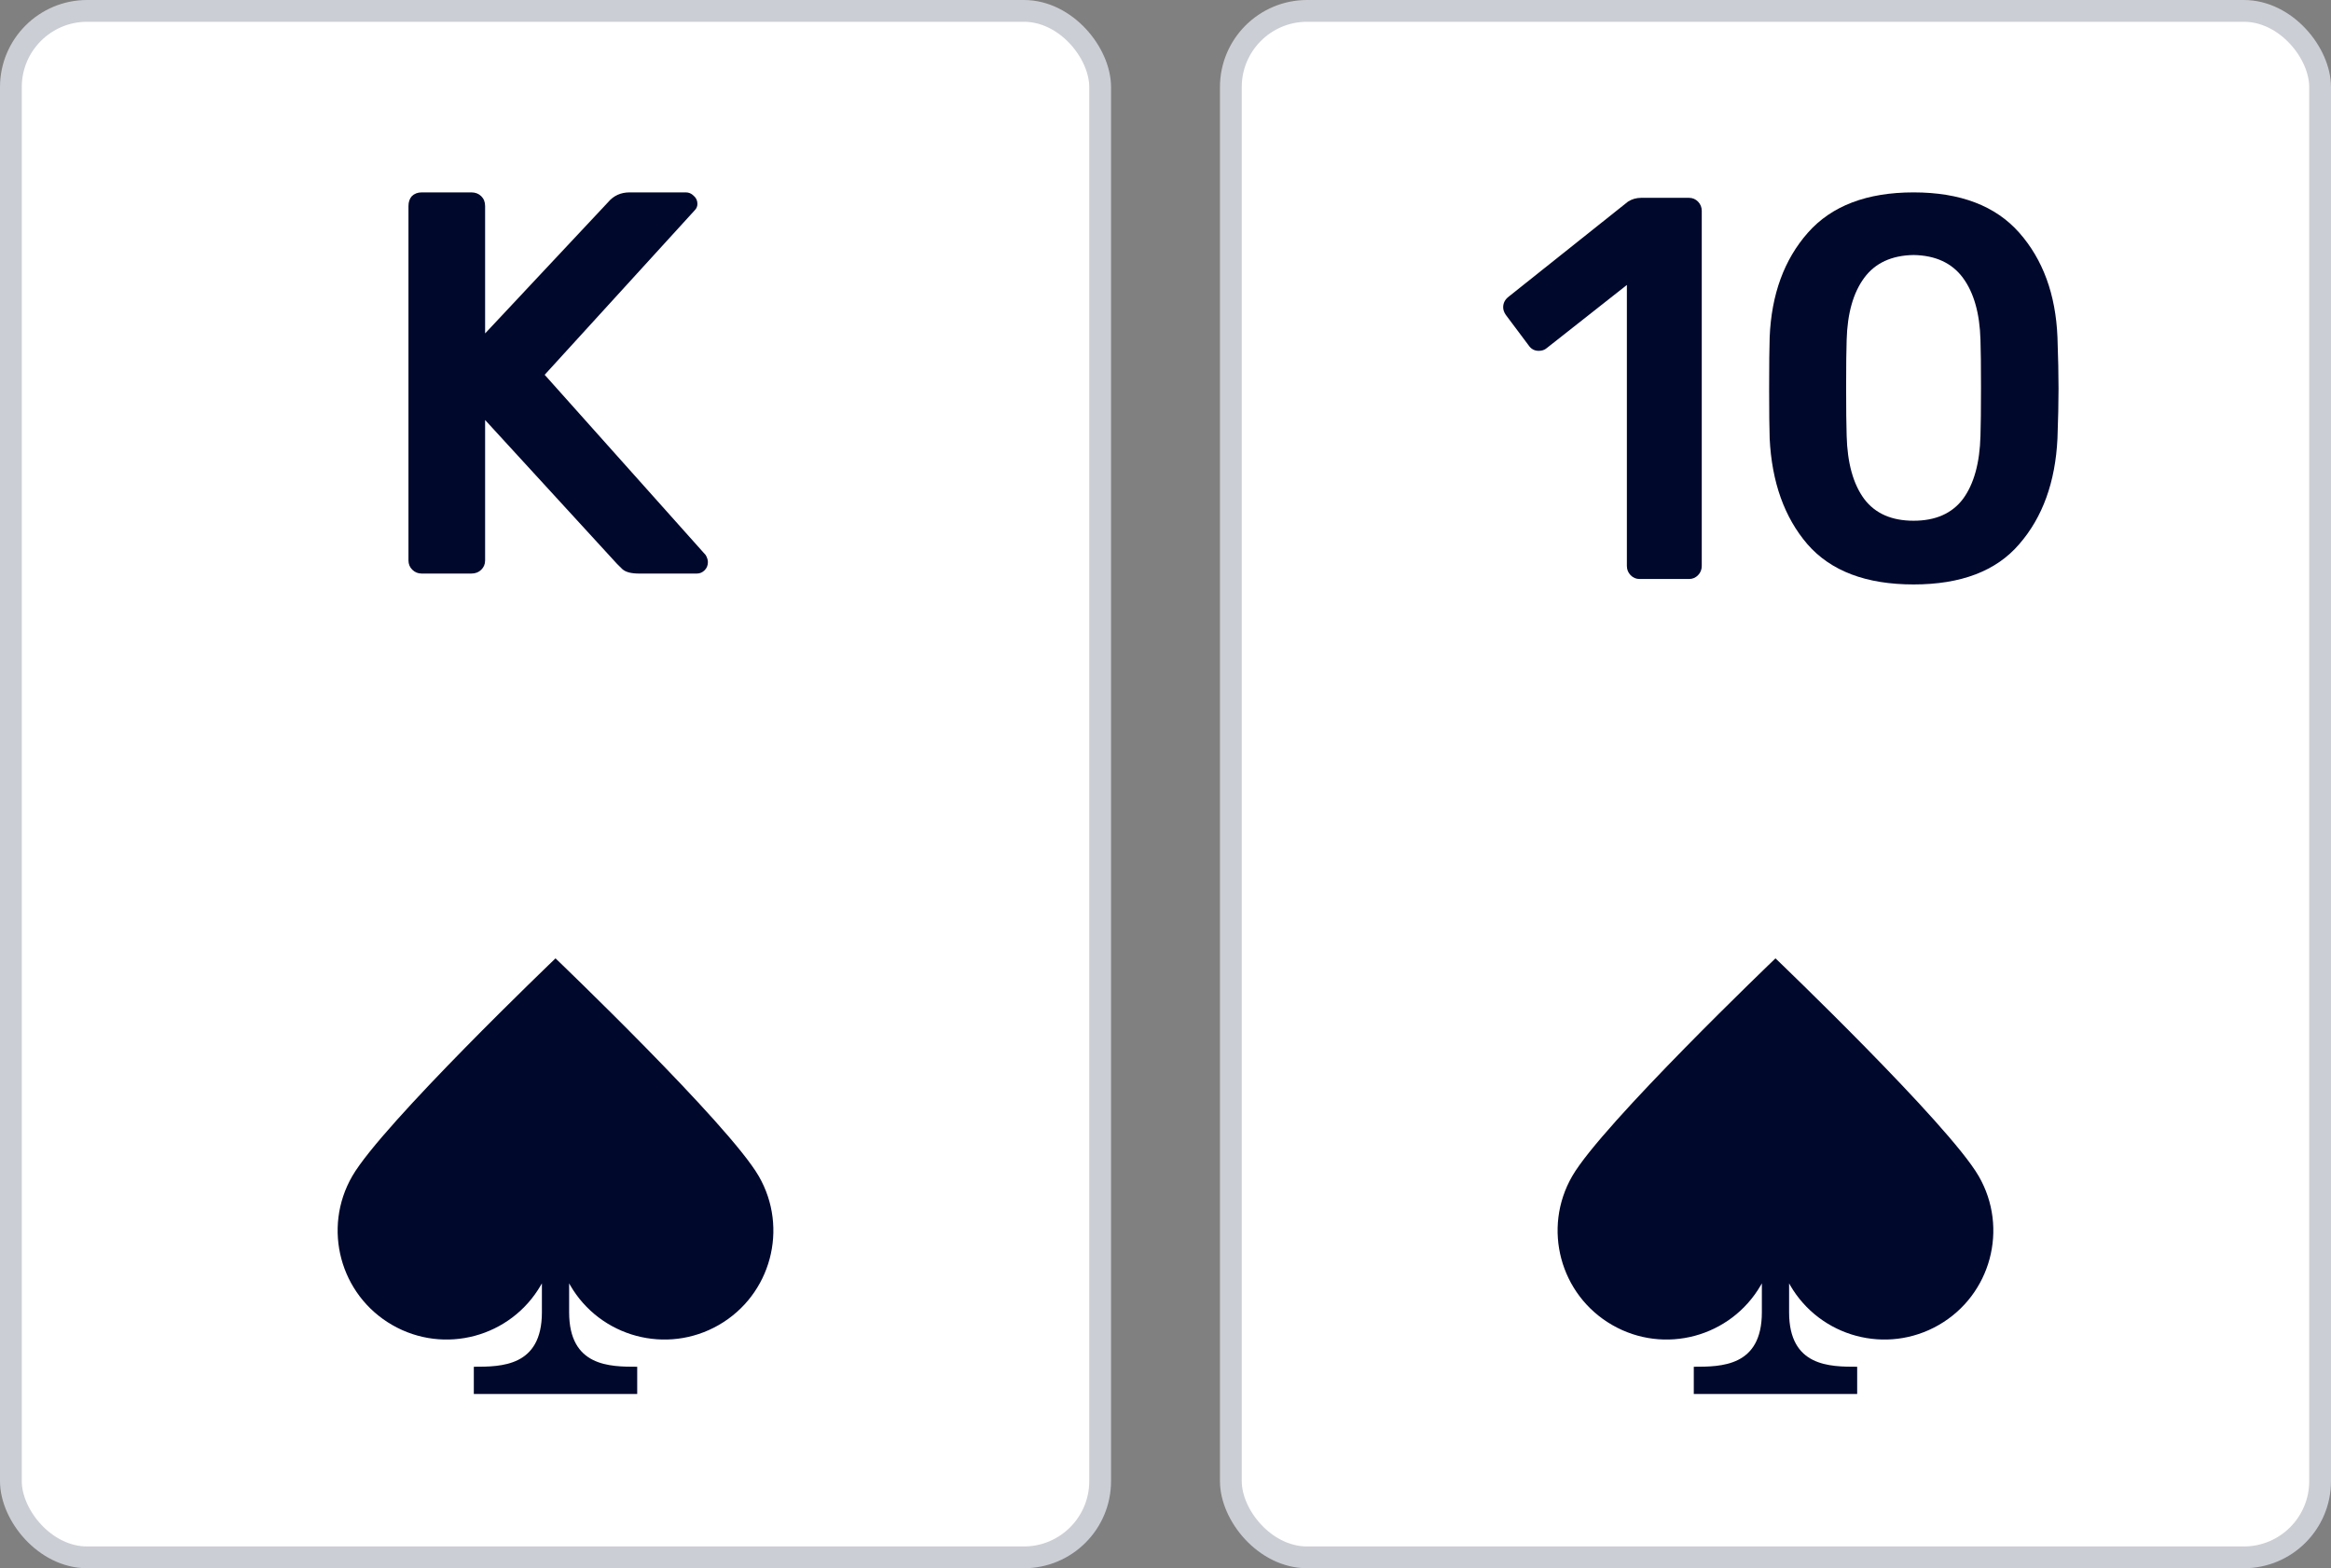
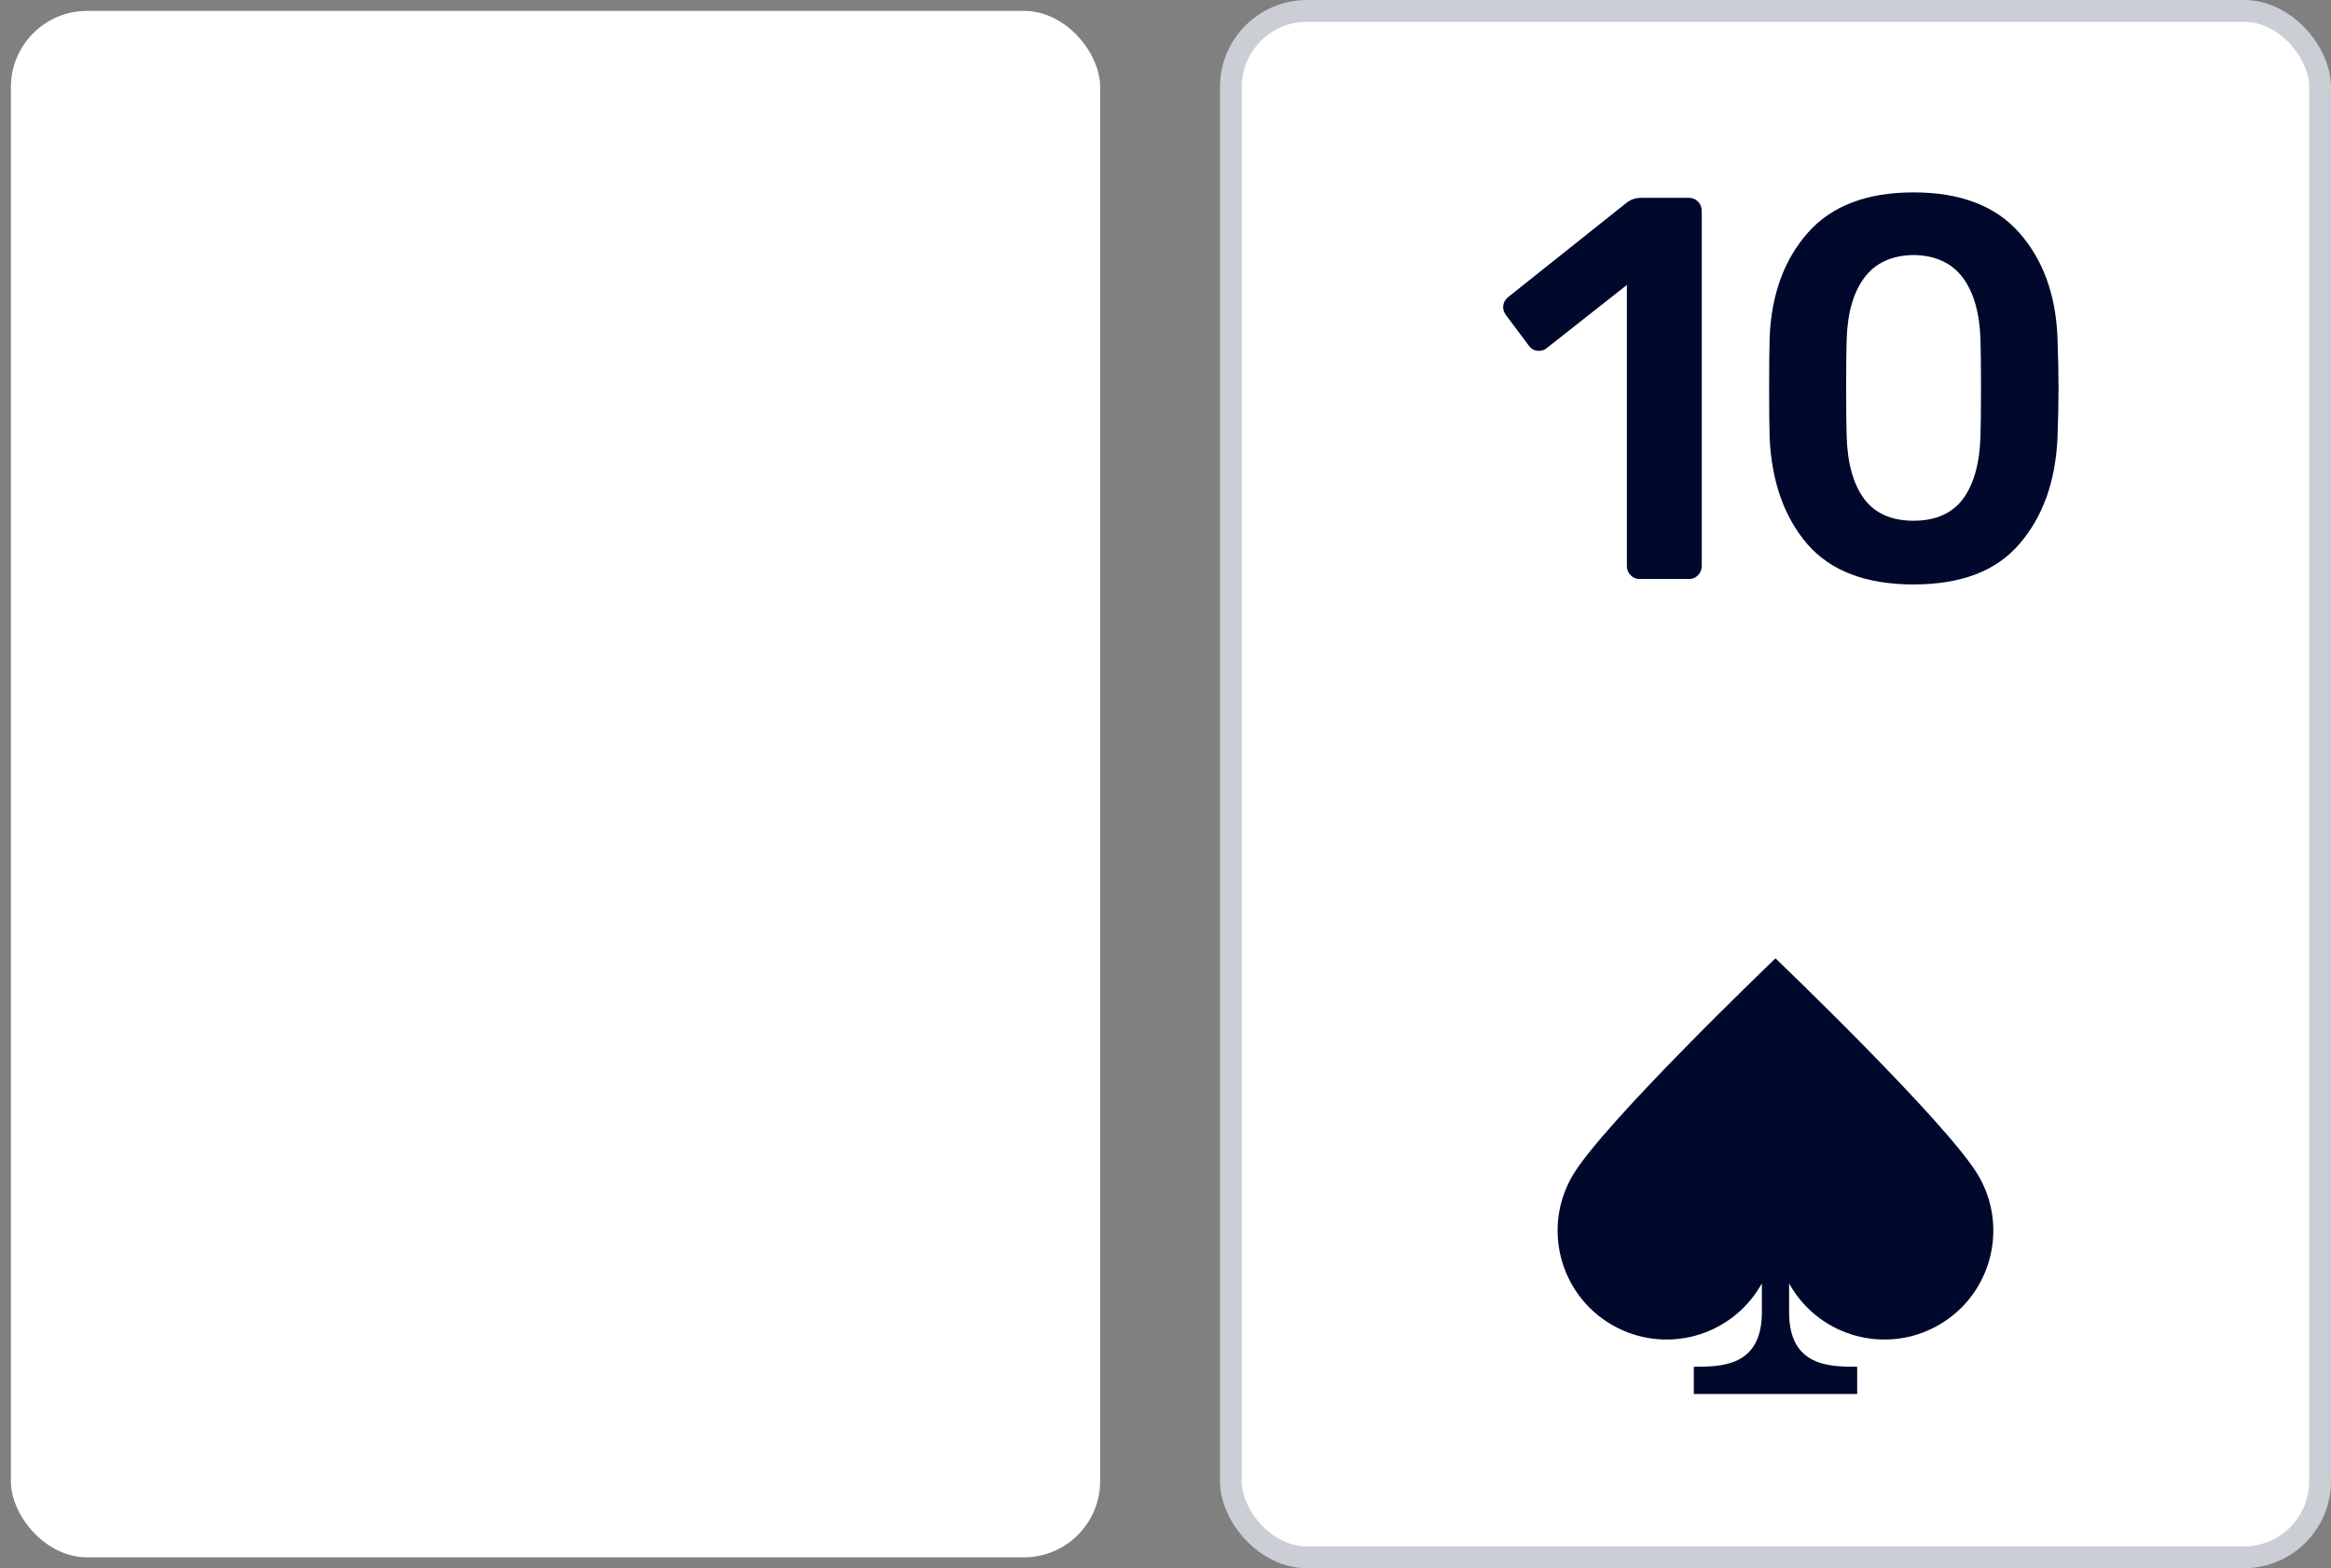
<svg xmlns="http://www.w3.org/2000/svg" width="107" height="72" viewBox="0 0 107 72" fill="none">
  <rect x="0" y="0" width="107" height="72" fill="#808080" stroke="none" />
  <rect x="56.5" y="0.5" width="50" height="71" rx="3.5" fill="white" />
  <path d="M75.264 26.583C75.102 26.583 74.964 26.525 74.85 26.408C74.736 26.292 74.679 26.15 74.679 25.983V13.083L70.999 15.983C70.901 16.067 70.779 16.108 70.633 16.108C70.438 16.108 70.284 16.025 70.17 15.858L69.122 14.458C69.041 14.342 69 14.225 69 14.108C69 13.908 69.089 13.742 69.268 13.608L74.728 9.258C74.907 9.142 75.11 9.083 75.338 9.083H77.531C77.694 9.083 77.832 9.142 77.946 9.258C78.059 9.375 78.116 9.517 78.116 9.683V25.983C78.116 26.15 78.059 26.292 77.946 26.408C77.832 26.525 77.694 26.583 77.531 26.583H75.264Z" fill="#00082C" />
  <path d="M87.839 26.833C85.661 26.833 84.036 26.217 82.964 24.983C81.907 23.75 81.331 22.133 81.233 20.133C81.217 19.683 81.209 18.917 81.209 17.833C81.209 16.733 81.217 15.95 81.233 15.483C81.314 13.517 81.899 11.917 82.988 10.683C84.077 9.45 85.694 8.833 87.839 8.833C89.984 8.833 91.6 9.45 92.689 10.683C93.778 11.917 94.363 13.517 94.444 15.483C94.477 16.417 94.493 17.2 94.493 17.833C94.493 18.467 94.477 19.233 94.444 20.133C94.347 22.133 93.762 23.75 92.689 24.983C91.633 26.217 90.016 26.833 87.839 26.833ZM87.839 23.908C88.846 23.908 89.602 23.575 90.106 22.908C90.609 22.225 90.877 21.258 90.91 20.008C90.926 19.525 90.934 18.783 90.934 17.783C90.934 16.783 90.926 16.058 90.91 15.608C90.877 14.392 90.609 13.442 90.106 12.758C89.602 12.075 88.846 11.725 87.839 11.708C86.831 11.725 86.076 12.075 85.572 12.758C85.068 13.442 84.8 14.392 84.767 15.608C84.751 16.058 84.743 16.783 84.743 17.783C84.743 18.783 84.751 19.525 84.767 20.008C84.8 21.258 85.068 22.225 85.572 22.908C86.076 23.575 86.831 23.908 87.839 23.908Z" fill="#00082C" />
  <path d="M89 60.83C91.391 59.45 92.21 56.392 90.83 54C89.449 51.609 81.5 44 81.5 44C81.486 44.013 73.549 51.611 72.169 54C70.789 56.392 71.608 59.45 74 60.83C76.391 62.211 79.449 61.392 80.83 59C80.845 58.974 80.86 58.947 80.875 58.921V60.25C80.875 62.75 79 62.75 77.75 62.75V64H85.25V62.75C84 62.75 82.125 62.75 82.125 60.25V58.92C82.139 58.947 82.154 58.974 82.169 59C83.55 61.392 86.608 62.211 89 60.83Z" fill="#00082C" />
  <rect x="56.5" y="0.5" width="50" height="71" rx="3.5" stroke="#CCCED5" />
  <rect x="0.5" y="0.5" width="50" height="71" rx="3.5" fill="white" />
-   <path d="M19.358 26.333C19.189 26.333 19.045 26.275 18.927 26.158C18.809 26.042 18.75 25.9 18.75 25.733V9.458C18.75 9.275 18.801 9.125 18.902 9.008C19.02 8.892 19.172 8.833 19.358 8.833H21.636C21.821 8.833 21.973 8.892 22.091 9.008C22.209 9.125 22.268 9.275 22.268 9.458V15.308L27.913 9.283C28.166 8.983 28.495 8.833 28.9 8.833H31.482C31.617 8.833 31.735 8.883 31.837 8.983C31.955 9.083 32.014 9.208 32.014 9.358C32.014 9.475 31.972 9.575 31.887 9.658L25.002 17.208L32.393 25.483C32.461 25.6 32.495 25.708 32.495 25.808C32.495 25.958 32.444 26.083 32.343 26.183C32.242 26.283 32.123 26.333 31.988 26.333H29.331C28.976 26.333 28.723 26.267 28.571 26.133C28.419 25.983 28.335 25.9 28.318 25.883L22.268 19.283V25.733C22.268 25.9 22.209 26.042 22.091 26.158C21.973 26.275 21.821 26.333 21.636 26.333H19.358Z" fill="#00082C" />
-   <path d="M33 60.83C35.391 59.45 36.21 56.392 34.83 54C33.449 51.609 25.5 44 25.5 44C25.486 44.013 17.549 51.611 16.169 54C14.789 56.392 15.608 59.45 18 60.83C20.391 62.211 23.449 61.392 24.83 59C24.845 58.974 24.86 58.947 24.875 58.921V60.25C24.875 62.75 23 62.75 21.75 62.75V64H29.25V62.75C28 62.75 26.125 62.75 26.125 60.25V58.92C26.139 58.947 26.154 58.974 26.169 59C27.55 61.392 30.608 62.211 33 60.83Z" fill="#00082C" />
-   <rect x="0.5" y="0.5" width="50" height="71" rx="3.5" stroke="#CCCED5" />
</svg>